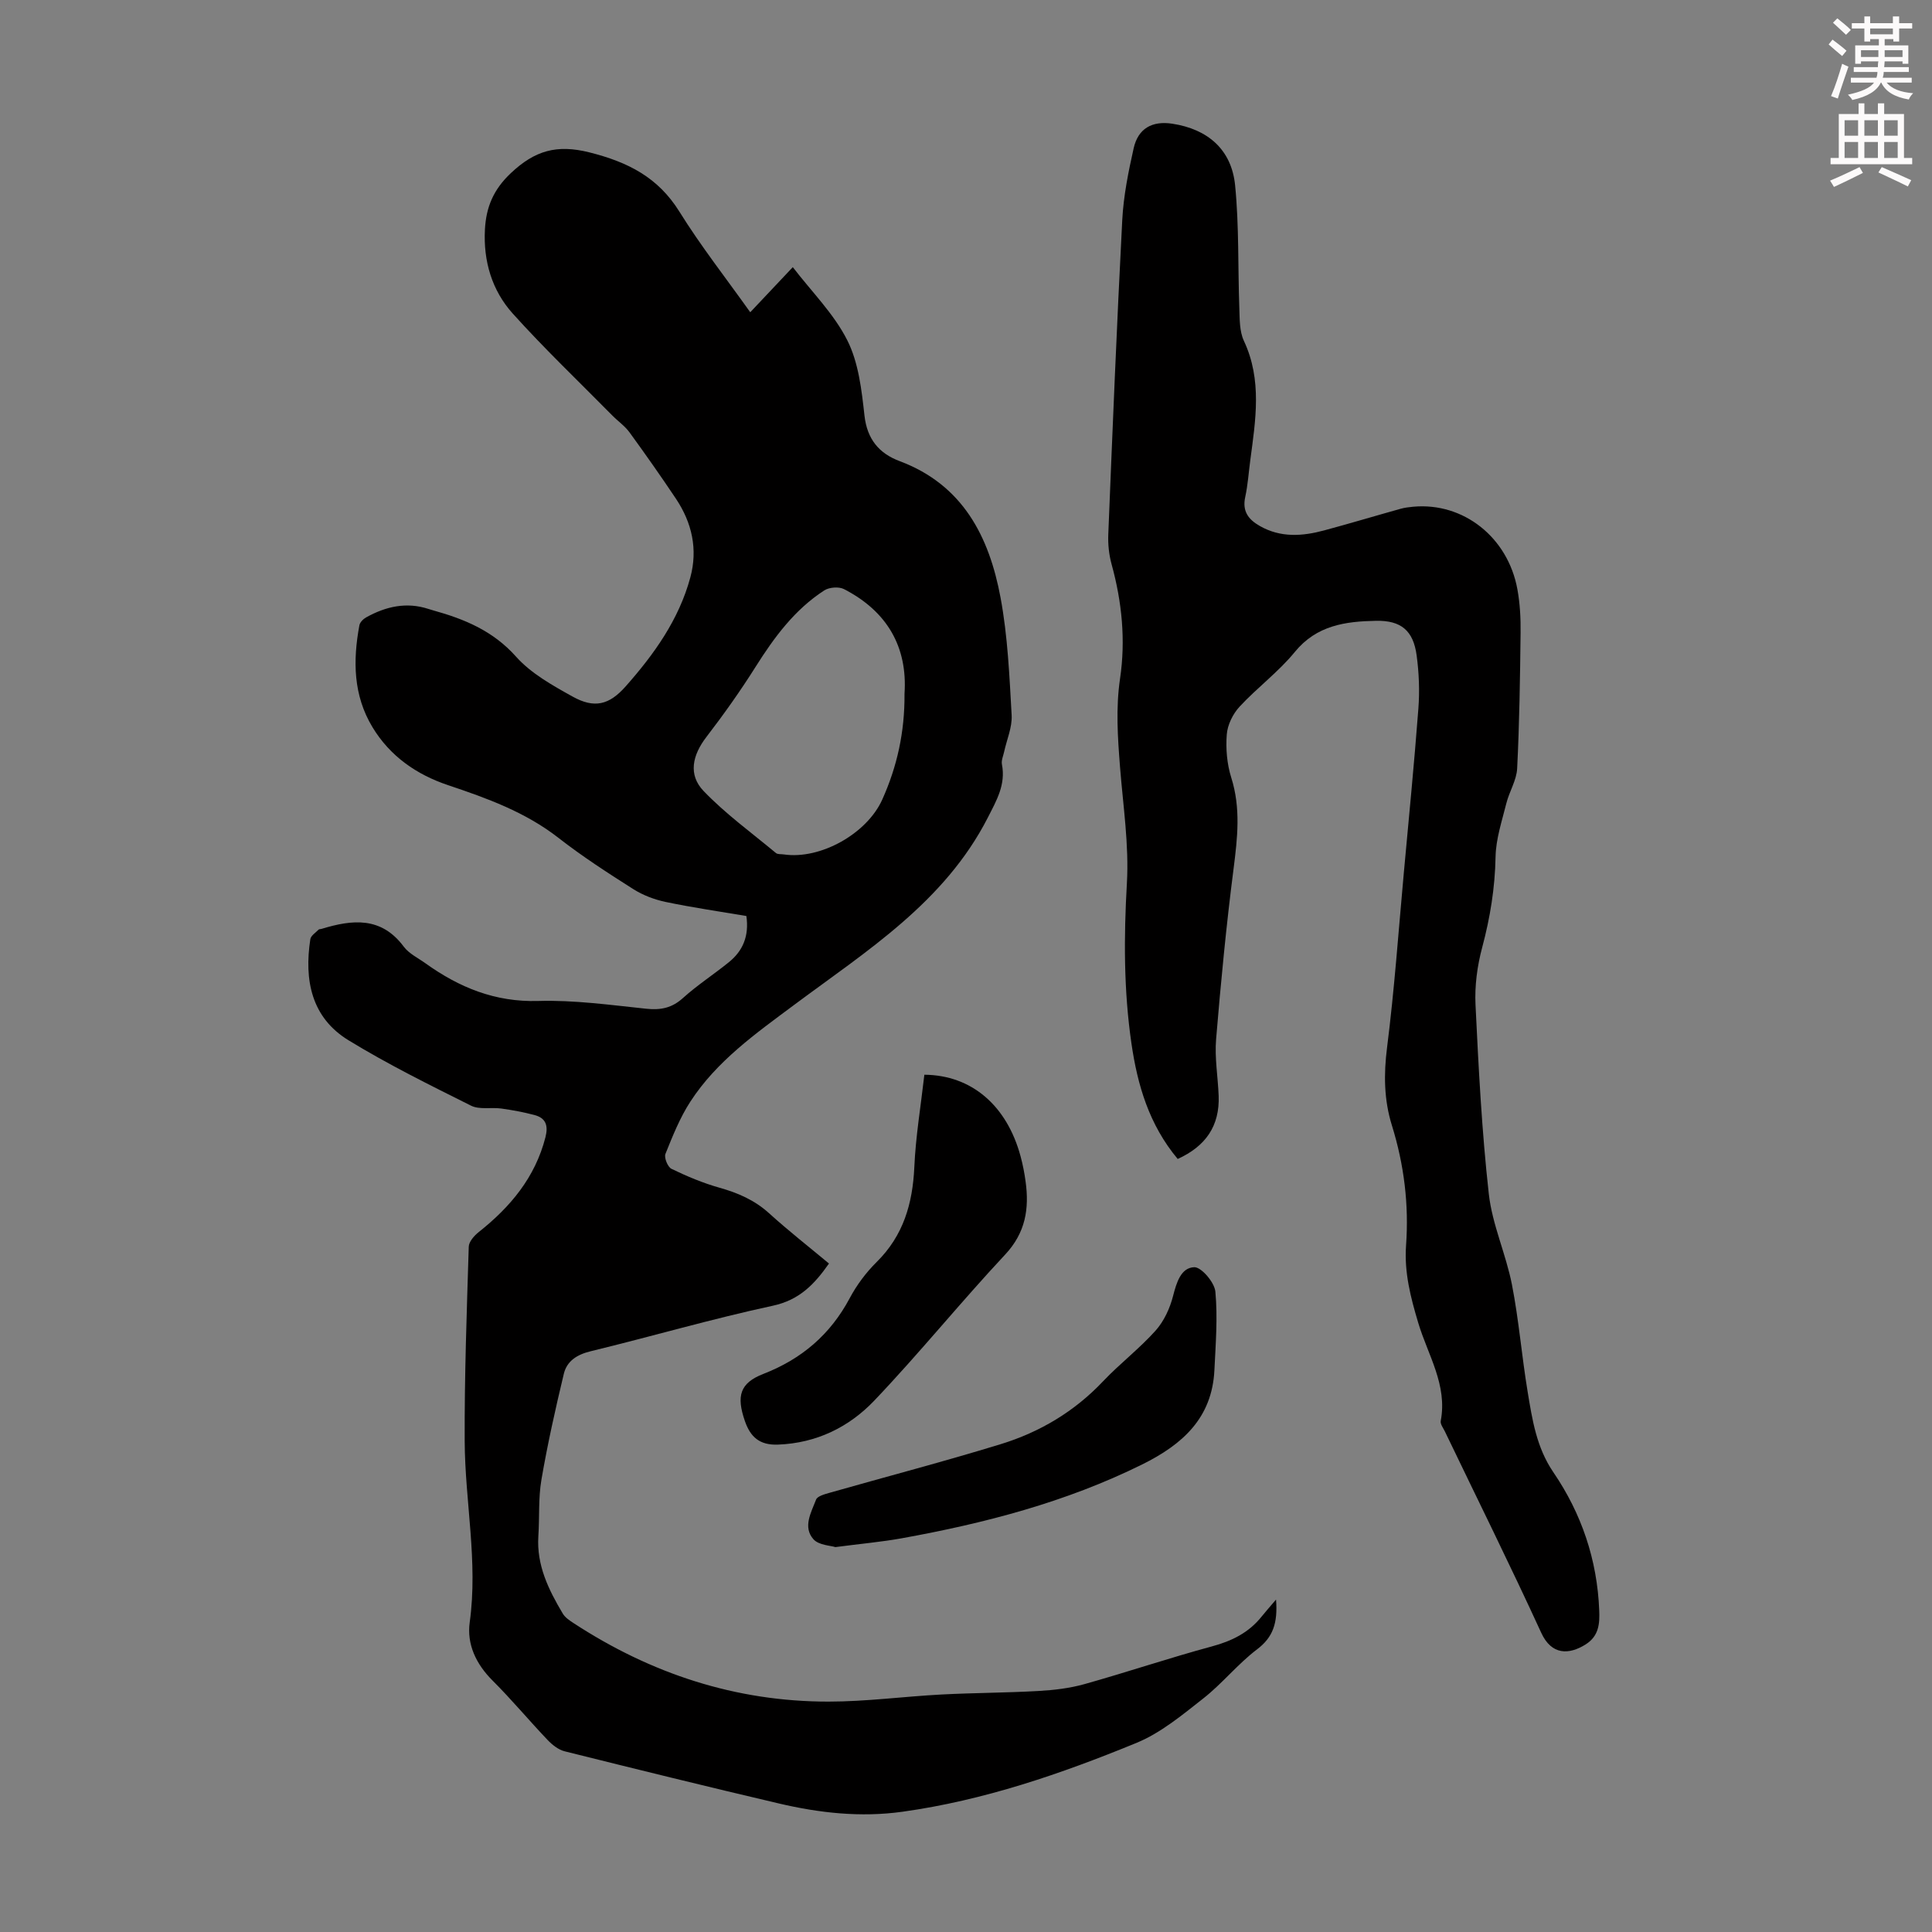
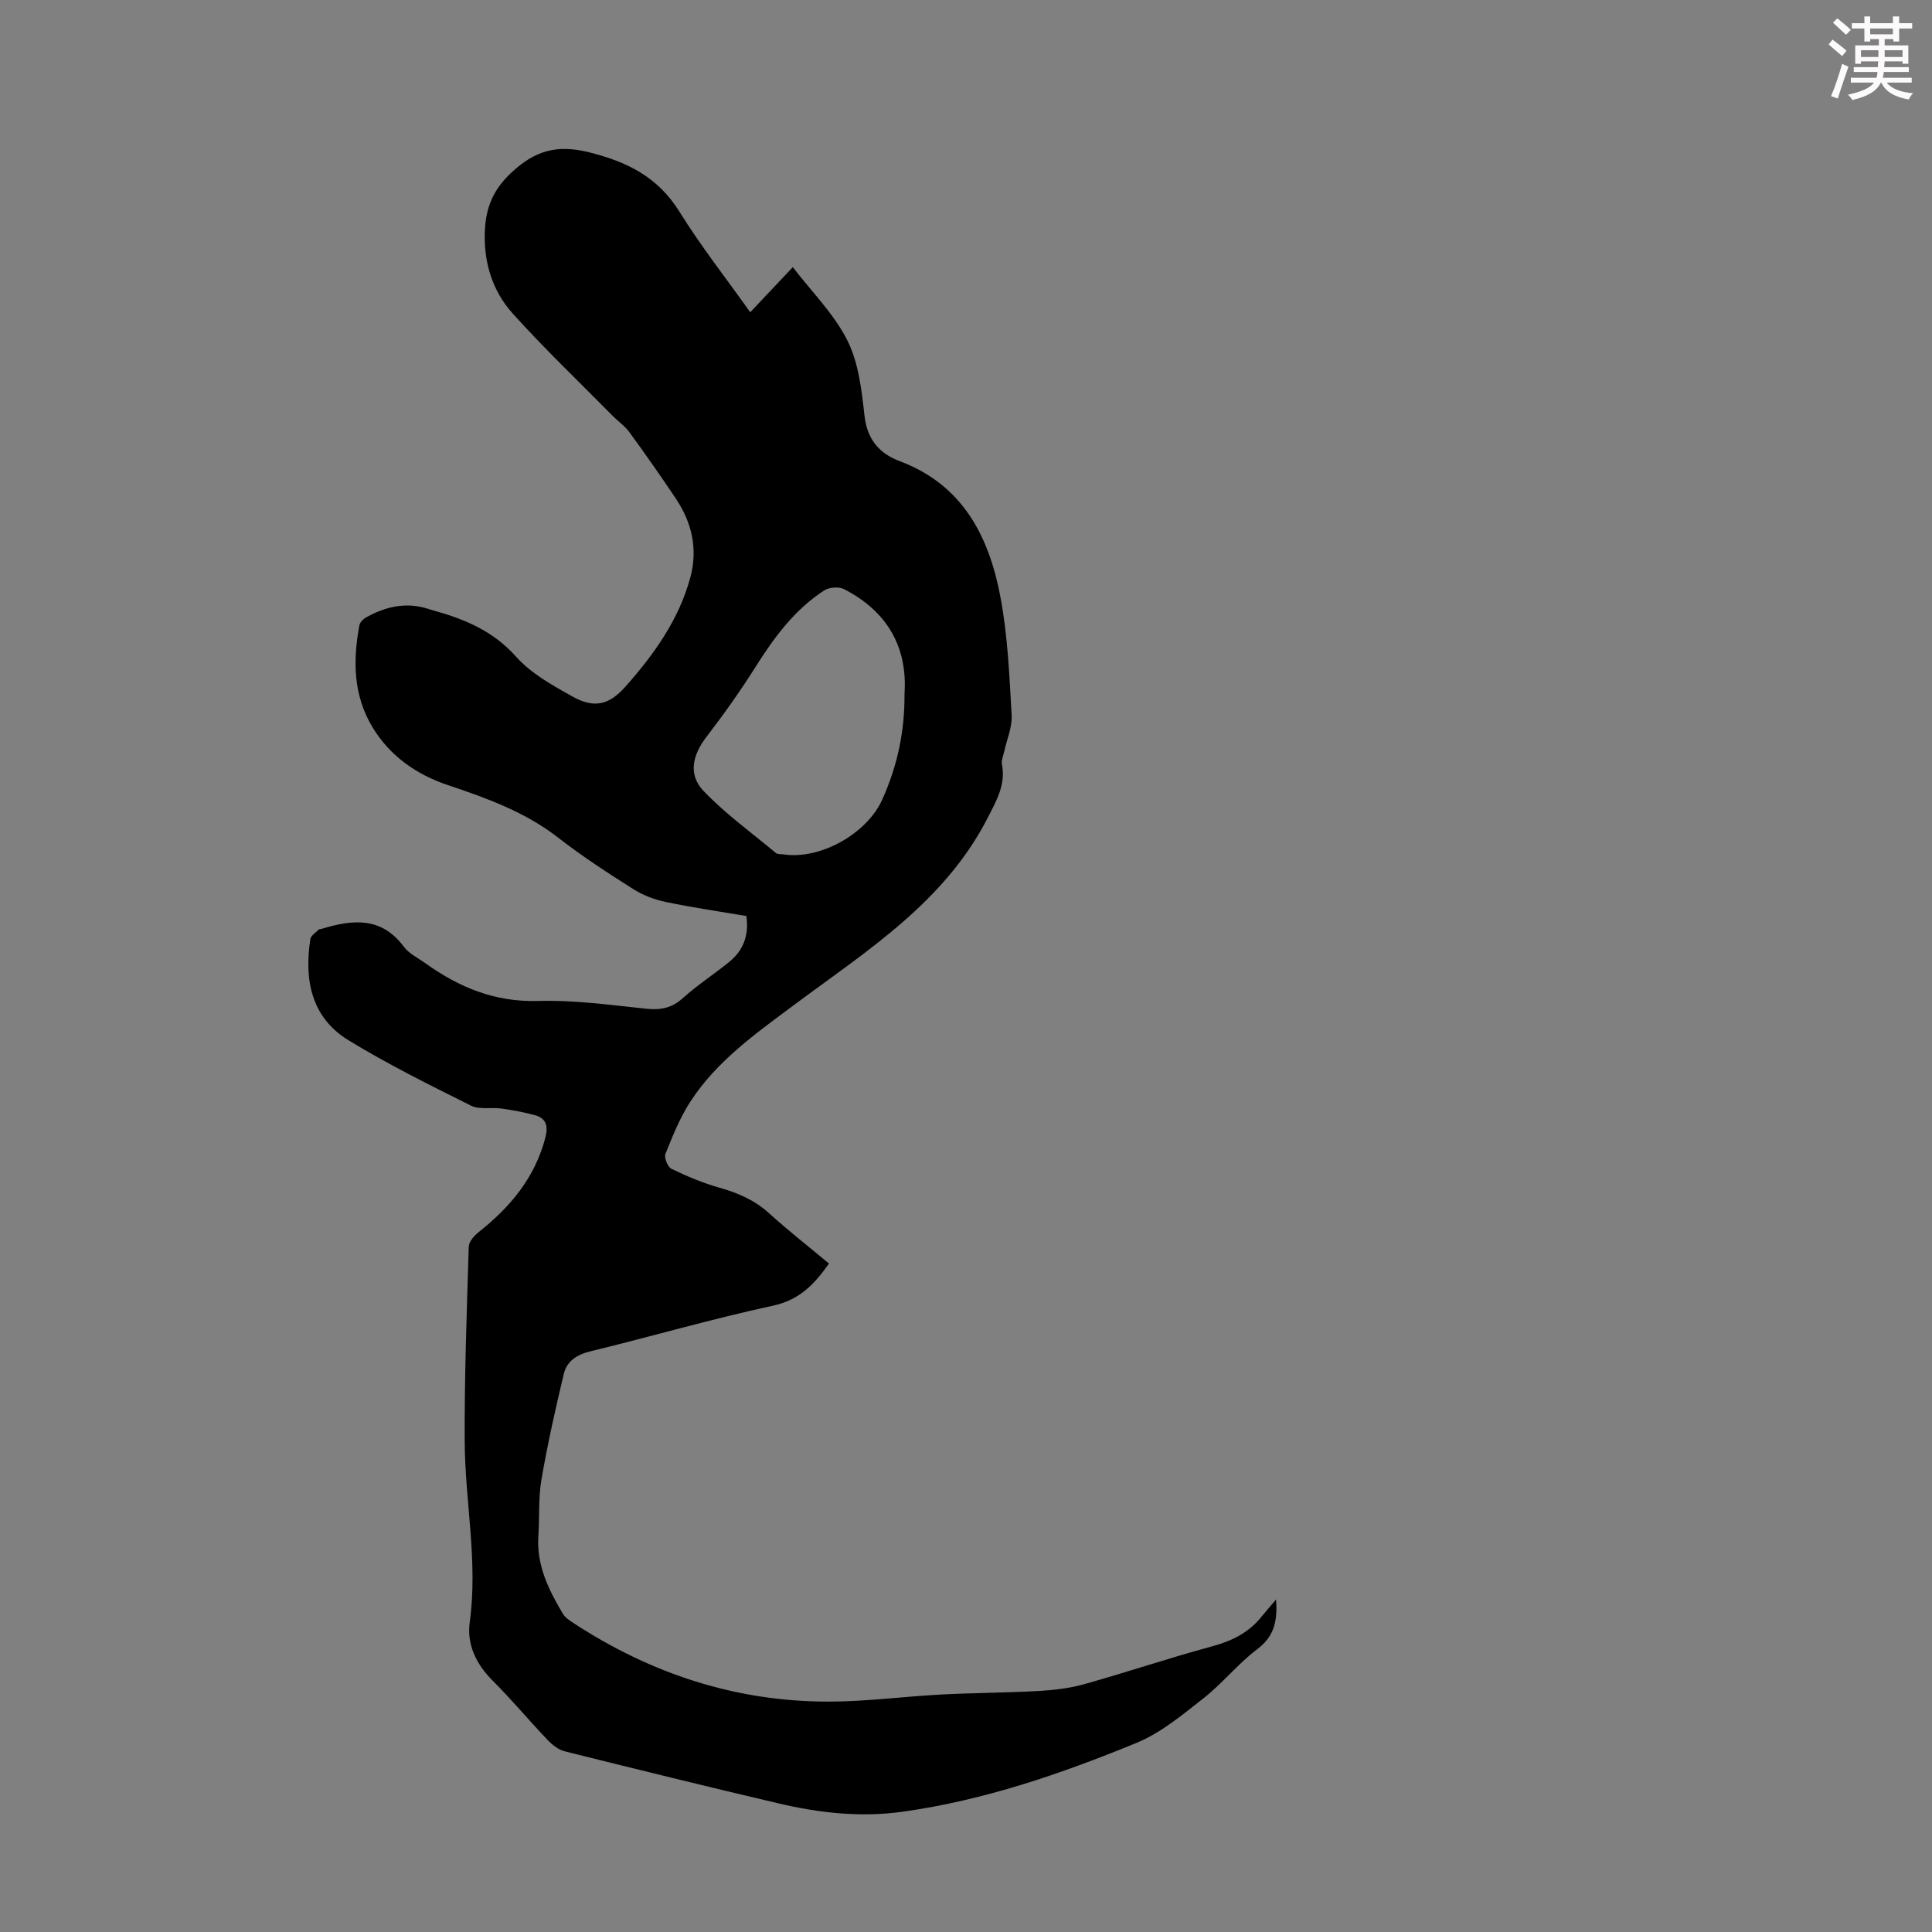
<svg xmlns="http://www.w3.org/2000/svg" enable-background="new 0 0 400 400" viewBox="0 0 400 400">
  <rect x="0" y="0" width="400" height="400" fill="#808080" stroke="none" />
  <path d="m378.6 9.2.8-1c.9.7 1.9 1.4 2.9 2.3l-.9 1.1c-1.1-.9-2-1.7-2.8-2.4zm.5 10.7c.9-2.1 1.6-4.3 2.3-6.7.4.2.8.4 1.3.6-.7 2.1-1.5 4.3-2.2 6.6zm.4-15.2.9-.9c1 .8 2 1.6 2.8 2.4l-1 1c-1-.9-1.9-1.8-2.7-2.5zm12.5-1.3h1.2v1.4h2.7v1.1h-2.7v2.7h-1.2v-.5h-1.8v1.3h4.9v3.8h-1.2v-.5h-3.7c0 .4-.1.9-.1 1.2h5.1v1h-5.2c0 .5-.1.9-.2 1.2h6v1h-5.2c1.1 1.3 2.9 2 5.5 2.2-.4.4-.7.8-.9 1.3-2.9-.5-4.8-1.6-5.7-3.5h-.1c-.8 1.7-2.7 2.9-5.9 3.6-.2-.4-.6-.8-.9-1.1 2.8-.6 4.6-1.4 5.4-2.5h-4.8v-1h5.3c.1-.3.2-.7.2-1.2h-4.9v-1h5c0-.4 0-.8.1-1.2h-3.6v.5h-1.2v-3.8h4.9v-1.3h-1.8v.5h-1.2v-2.7h-2.6v-1.1h2.6v-1.4h1.2v1.4h4.7v-1.4zm-6.7 8.4h3.6c0-.4 0-.9 0-1.4h-3.6zm1.9-4.7h4.7v-1.2h-4.7zm6.7 3.3h-3.7v1.4h3.7z" fill="#fcfafa" />
-   <path d="m384.7 21.4h1.3v2.2h2.8v-2.2h1.3v2.2h4.1v9.1h1.7v1.3h-16.9v-1.3h1.7v-9.1h4.1v-2.2zm.3 13.2.7 1.2c-1.8.9-3.8 1.9-6 2.9-.2-.4-.5-.8-.8-1.3 2.4-1 4.4-2 6.1-2.8zm-3.1-6.5h2.8v-3.2h-2.8zm0 4.6h2.8v-3.3h-2.8zm4.1-4.6h2.8v-3.2h-2.8zm0 4.6h2.8v-3.3h-2.8zm3.6 1.9c2.1.9 4.1 1.8 6.1 2.7l-.7 1.3c-2.2-1.1-4.2-2-6.1-2.9zm3.3-9.7h-2.8v3.2h2.8zm-2.8 7.8h2.8v-3.3h-2.8z" fill="#fcfafa" />
  <g fill="#010000">
    <path d="m264.19 331.17c.38 4.91-.64 7.82-3.93 10.31-3.99 3.02-7.19 7.07-11.14 10.17-4.35 3.42-8.8 7.13-13.83 9.2-15.62 6.41-31.58 11.9-48.44 14.25-8.68 1.21-17.21.26-25.63-1.72-14.8-3.47-29.56-7.11-44.31-10.79-1.29-.32-2.56-1.33-3.52-2.33-3.86-4.05-7.45-8.37-11.41-12.32-3.42-3.41-5.36-7.52-4.73-12.06 1.74-12.6-.98-25-1.04-37.49-.06-13.42.43-26.85.84-40.27.03-1.04 1.12-2.28 2.05-3.02 6.56-5.2 11.7-11.32 13.83-19.65.61-2.4.1-3.98-2.29-4.6-2.25-.59-4.54-1.02-6.84-1.34-2.1-.29-4.54.28-6.29-.6-8.57-4.28-17.19-8.54-25.35-13.53-7.72-4.72-9.2-12.49-7.91-20.93.11-.73 1.09-1.34 1.7-1.97.13-.14.43-.1.64-.17 6.35-1.94 12.34-2.58 17 3.68 1.09 1.46 2.97 2.35 4.51 3.46 6.97 4.99 14.39 8.05 23.32 7.79 7.45-.22 14.95.83 22.39 1.61 2.99.31 5.3-.15 7.59-2.22 2.98-2.69 6.39-4.89 9.52-7.43 2.89-2.34 4.2-5.41 3.61-9.55-5.55-.94-11.16-1.75-16.71-2.91-2.33-.49-4.7-1.39-6.71-2.66-5.29-3.36-10.57-6.77-15.5-10.62-6.86-5.34-14.76-8.19-22.84-10.9-6.51-2.18-12.01-5.98-15.65-12-4-6.62-4.07-13.79-2.71-21.11.12-.62.81-1.31 1.42-1.64 4.06-2.25 8.32-3.23 12.89-1.73.32.1.64.2.96.29 6.49 1.8 12.4 4.24 17.16 9.58 3.1 3.48 7.54 5.95 11.71 8.27 4.51 2.51 7.58 1.73 10.96-2.08 5.9-6.66 11.04-13.83 13.41-22.57 1.59-5.85.35-11.34-2.97-16.31-3.11-4.65-6.33-9.23-9.62-13.75-.97-1.33-2.4-2.31-3.57-3.5-6.9-7-14.03-13.79-20.6-21.09-4.31-4.79-6.11-10.85-5.76-17.42.25-4.62 1.75-8.25 5.37-11.66 4.93-4.65 9.48-6 16.27-4.29 7.95 2 14.19 5.14 18.63 12.28 4.42 7.11 9.62 13.73 14.66 20.82 2.94-3.12 5.76-6.1 8.81-9.34 3.92 5.11 8.52 9.66 11.28 15.14 2.34 4.63 2.97 10.29 3.56 15.59.55 4.92 3.05 7.85 7.28 9.43 13.12 4.92 18.54 15.66 20.89 28.25 1.49 7.99 1.84 16.21 2.3 24.35.14 2.49-1.01 5.06-1.56 7.6-.19.86-.61 1.78-.45 2.59.81 4.18-1.1 7.44-2.92 11.01-8.97 17.55-25.09 27.6-40.11 38.79-7.92 5.9-16.01 11.6-21.48 20.02-2.16 3.33-3.67 7.12-5.16 10.83-.31.78.48 2.72 1.26 3.09 3.19 1.54 6.51 2.94 9.92 3.9 3.84 1.08 7.28 2.57 10.28 5.29 3.97 3.6 8.21 6.92 12.4 10.41-2.99 4.26-6.09 7.55-11.64 8.74-12.67 2.73-25.13 6.37-37.73 9.43-2.83.69-4.9 2.03-5.53 4.68-1.74 7.25-3.37 14.54-4.63 21.88-.66 3.83-.38 7.81-.64 11.72-.39 6.01 2.12 11.1 5.06 16.03.48.81 1.4 1.42 2.22 1.96 16.03 10.48 33.58 16.27 52.78 16.26 7.79 0 15.58-1.06 23.38-1.47 6.69-.35 13.41-.35 20.1-.73 3.2-.18 6.45-.56 9.52-1.42 8.82-2.47 17.51-5.41 26.36-7.8 4.16-1.12 7.68-2.85 10.36-6.23.75-.93 1.56-1.84 2.95-3.48zm-76.92-187.54c.65-9.66-3.58-17.07-12.55-21.67-1.06-.54-3.05-.38-4.07.28-6.14 3.98-10.36 9.71-14.22 15.83-3.15 5-6.59 9.84-10.19 14.53-2.87 3.74-3.82 7.79-.56 11.18 4.53 4.72 9.91 8.62 14.97 12.83.37.31 1.08.2 1.63.29 7.58 1.11 17.2-4.29 20.38-11.35 3.07-6.83 4.67-13.96 4.61-21.92z" />
-     <path d="m243.83 239.95c-5.94-7.11-8.33-15.33-9.58-23.93-1.6-10.99-1.58-22.01-.94-33.13.46-7.98-.79-16.06-1.42-24.09-.48-6.12-.9-12.16.01-18.35 1.17-7.9.39-15.83-1.75-23.6-.55-2-.78-4.17-.69-6.25.88-21.68 1.76-43.37 2.89-65.04.26-4.98 1.26-9.97 2.36-14.85.92-4.13 3.84-5.73 7.99-5.1 7.36 1.12 12.29 5.35 13.02 12.79.83 8.41.56 16.93.87 25.39.08 2.28.02 4.8.94 6.77 3.81 8.12 2.43 16.4 1.33 24.71-.34 2.55-.51 5.14-1.05 7.64-.64 2.94.65 4.64 3.02 5.99 4.32 2.46 8.82 2.13 13.34.91 5.28-1.42 10.53-3 15.8-4.47.86-.24 1.76-.35 2.65-.43 10.34-.94 19.58 6.31 21.54 17.1.54 2.95.7 6.01.66 9.02-.11 9.36-.24 18.73-.71 28.08-.12 2.44-1.63 4.77-2.24 7.22-.91 3.65-2.16 7.36-2.23 11.06-.12 6.44-1.12 12.61-2.78 18.81-1.02 3.81-1.56 7.91-1.37 11.84.63 13.06 1.3 26.15 2.75 39.14.71 6.36 3.55 12.45 4.79 18.78 1.43 7.32 2.03 14.81 3.25 22.18.96 5.79 1.83 11.55 5.33 16.68 5.84 8.56 9.08 18.14 9.49 28.57.11 2.71-.03 5.3-2.78 7.05-3.46 2.19-7.08 2.28-9.22-2.38-6.43-14.01-13.29-27.83-19.97-41.73-.34-.7-.97-1.51-.84-2.15 1.42-7.45-2.67-13.65-4.65-20.27-1.59-5.3-2.93-10.49-2.53-16.07.61-8.45-.41-16.73-2.93-24.83-1.65-5.31-1.71-10.6-1-16.17 1.52-11.97 2.36-24.03 3.46-36.05 1.04-11.36 2.16-22.71 3.02-34.08.28-3.65.13-7.39-.36-11.02-.69-5.15-3.24-7.26-8.41-7.16-6.32.12-12.3.92-16.82 6.46-3.37 4.13-7.8 7.39-11.44 11.33-1.38 1.49-2.49 3.75-2.64 5.75-.23 2.95.04 6.12.93 8.93 1.99 6.31 1.29 12.47.48 18.84-1.51 11.74-2.64 23.53-3.62 35.32-.32 3.87.38 7.81.53 11.73.23 6.21-2.68 10.43-8.48 13.06z" />
-     <path d="m191.38 222.51c9.77.08 17.07 6.37 19.91 16.86.47 1.72.81 3.49 1.05 5.26.77 5.62 0 10.58-4.22 15.1-9.24 9.88-17.76 20.43-27.09 30.23-5.24 5.5-11.97 8.83-19.96 9.13-3.85.15-5.73-1.62-6.86-4.91-1.77-5.13-1.04-7.83 3.82-9.72 7.95-3.1 13.87-8.14 17.89-15.68 1.45-2.73 3.4-5.34 5.6-7.51 5.52-5.46 7.43-12.08 7.78-19.61.28-6.35 1.34-12.65 2.08-19.15z" />
-     <path d="m172.96 320.31c-.98-.32-3.44-.38-4.55-1.63-2.24-2.54-.46-5.56.55-8.2.27-.72 1.77-1.12 2.78-1.41 11.81-3.36 23.7-6.47 35.44-10.07 8.1-2.49 15.27-6.75 21.2-13.02 3.46-3.65 7.51-6.74 10.86-10.48 1.74-1.94 2.98-4.63 3.63-7.18.72-2.79 1.63-5.86 4.38-5.96 1.47-.05 4.21 3.15 4.38 5.07.5 5.36.06 10.83-.2 16.24-.48 9.92-6.61 15.4-14.96 19.53-15.8 7.82-32.6 12.18-49.8 15.29-4.16.75-8.4 1.12-13.71 1.82z" />
  </g>
</svg>